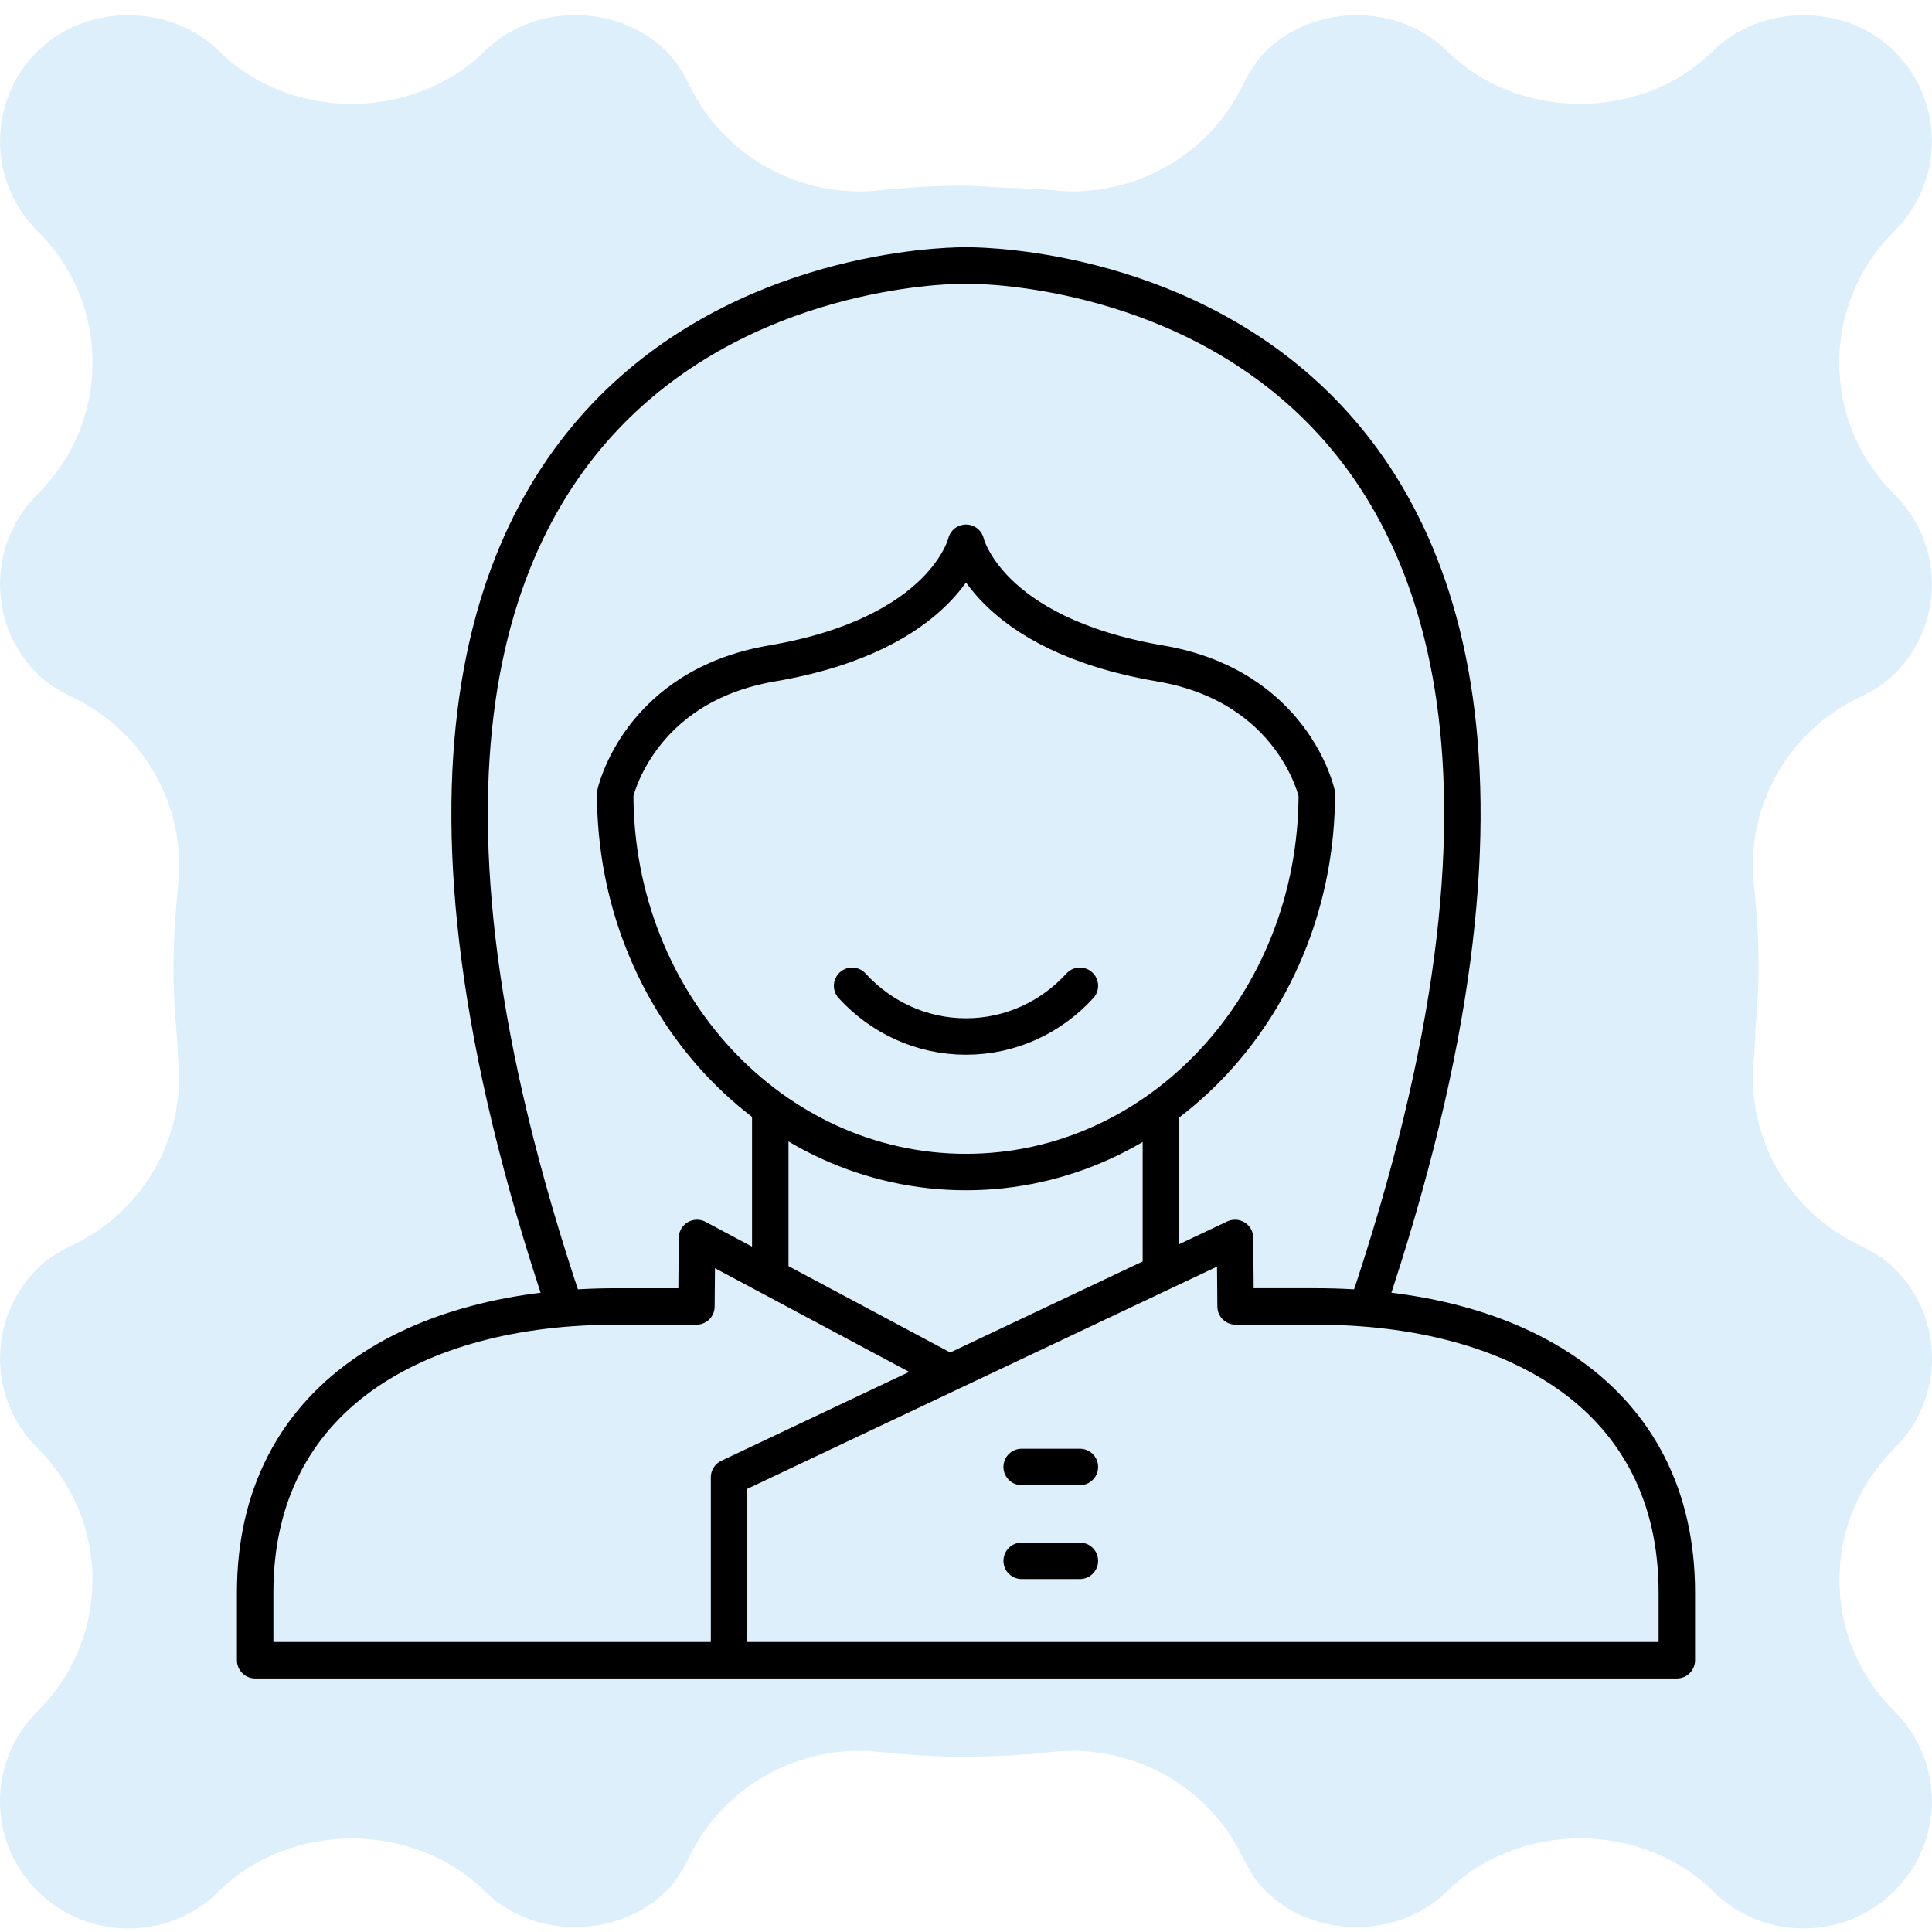
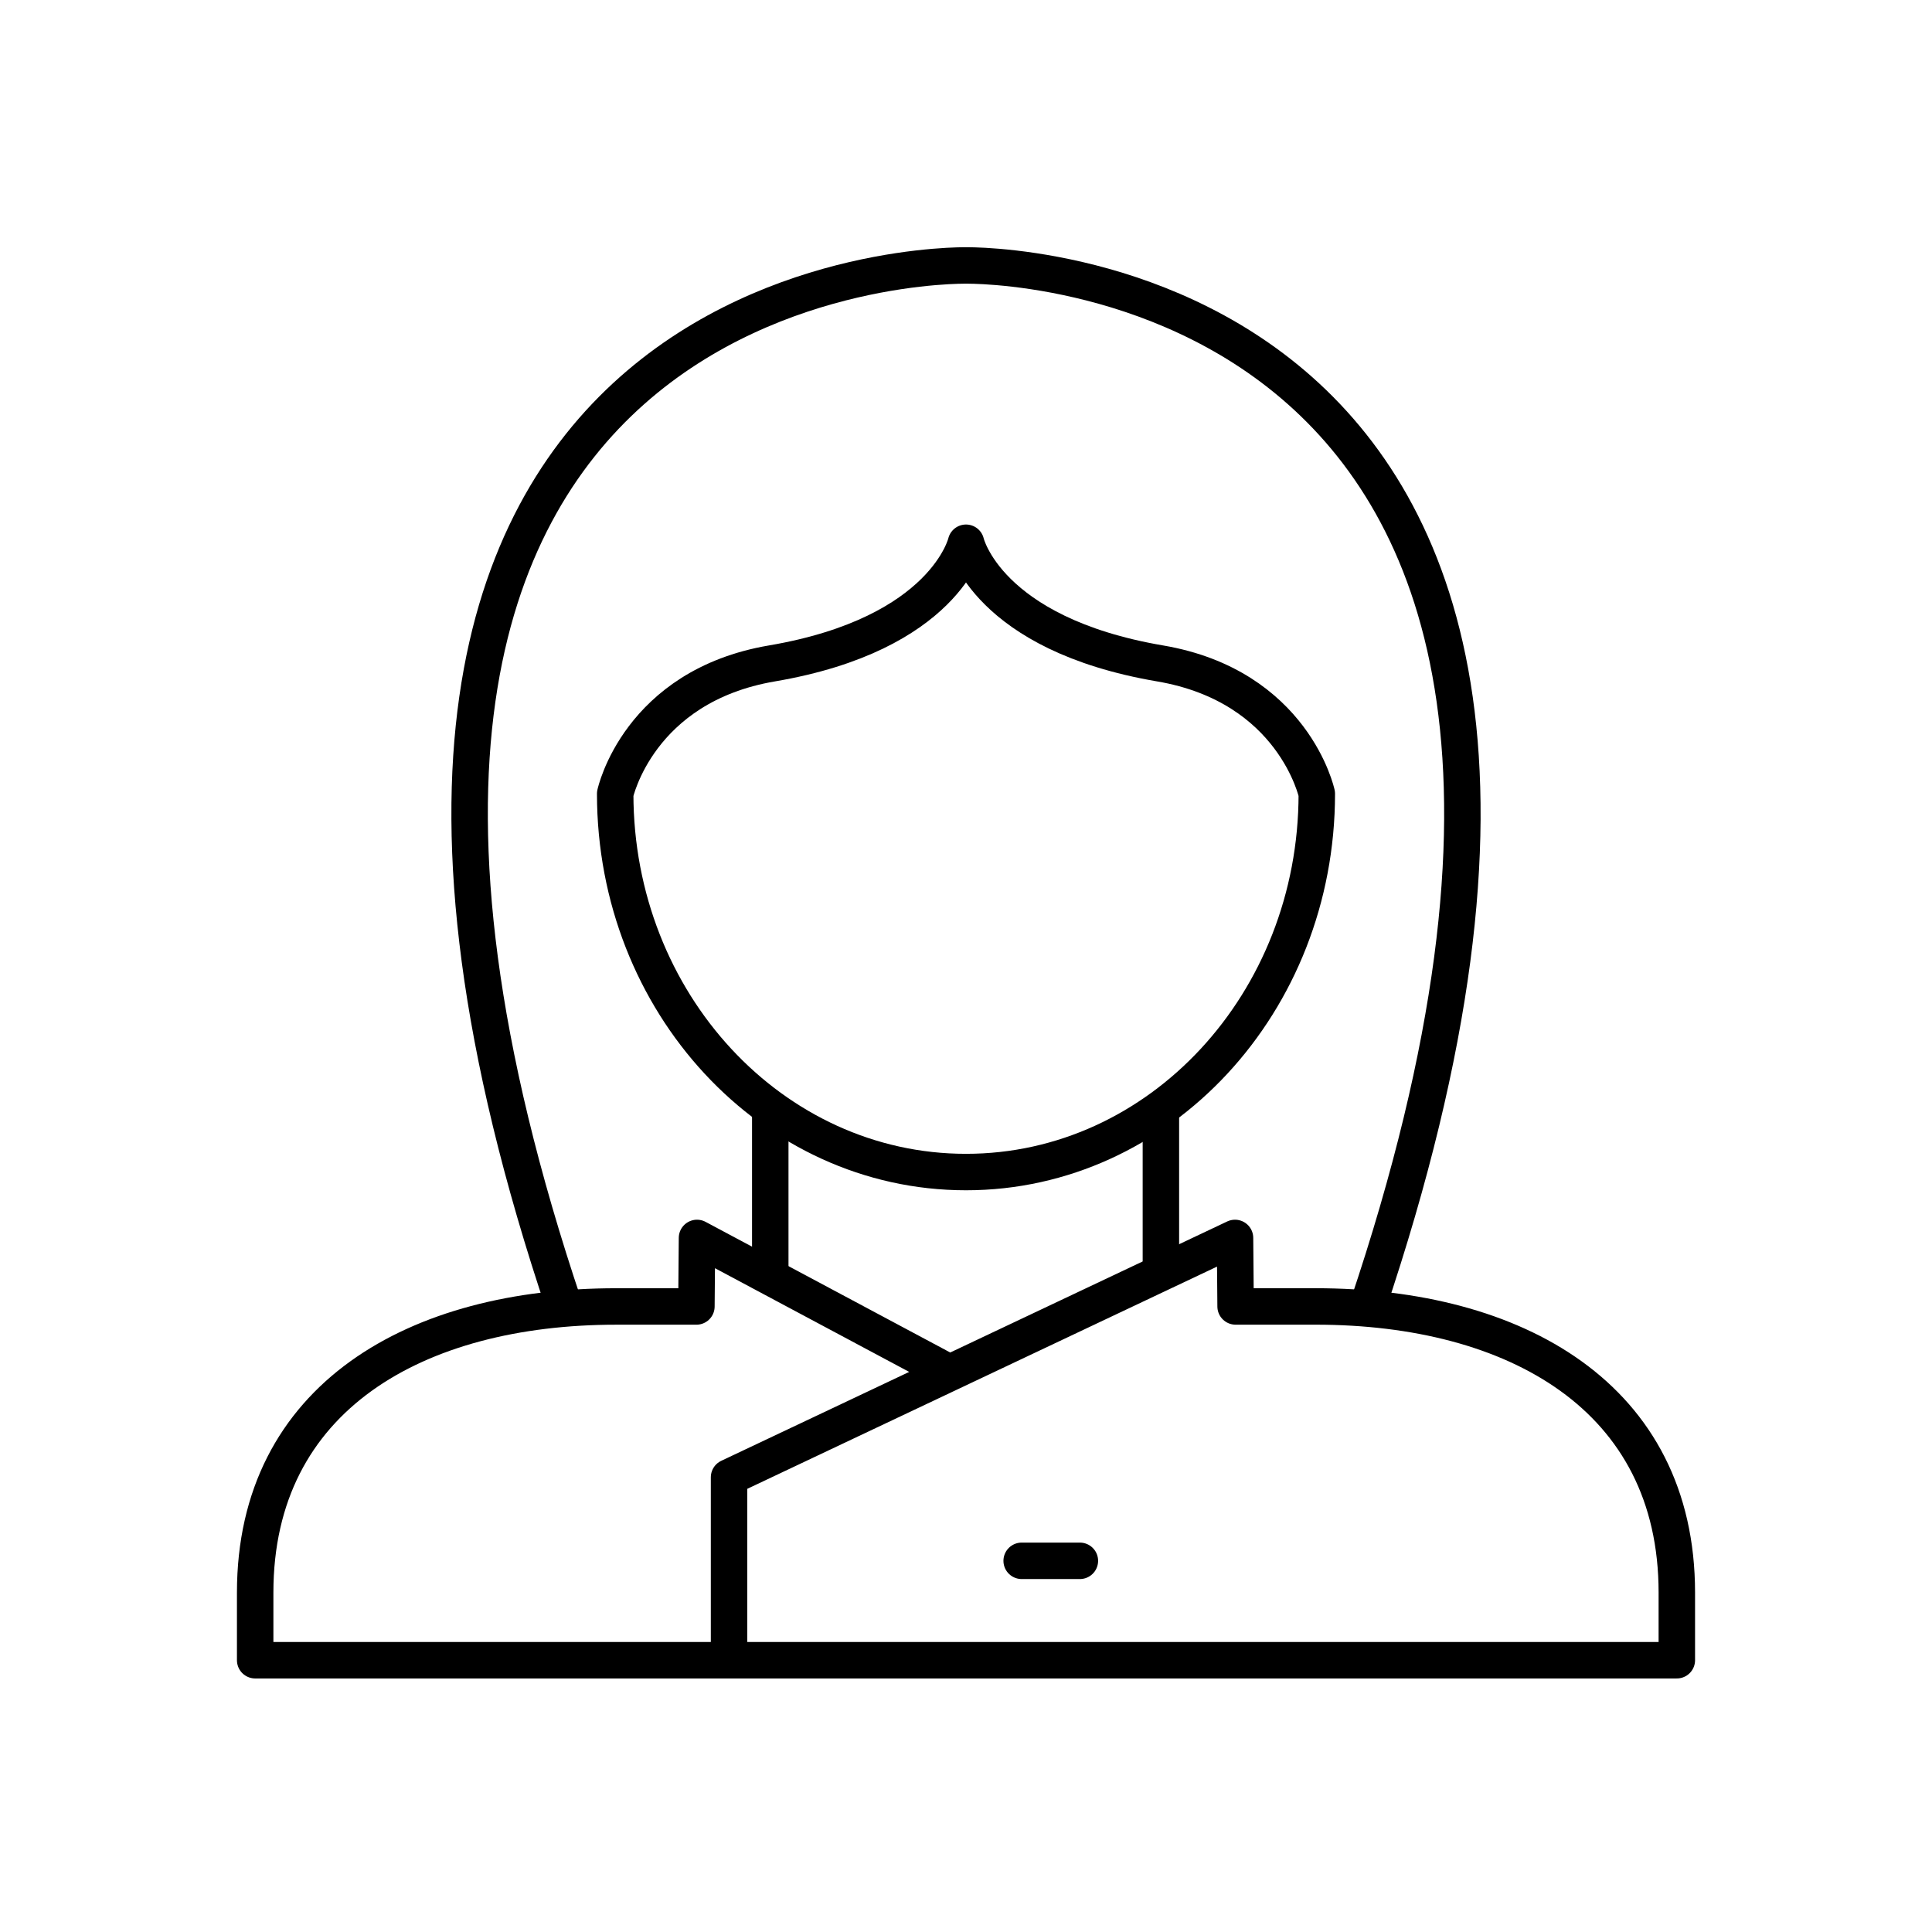
<svg xmlns="http://www.w3.org/2000/svg" fill="none" height="106" viewBox="0 0 106 106" width="106">
-   <path d="m103.933 93.884c2.747 2.725 2.747 7.15 0 9.869-1.327 1.319-3.098 2.051-4.98 2.051-1.886 0-3.654-.729-4.981-2.051-3.887-3.852-10.675-3.848-14.561 0-2.658 2.638-7.314 2.638-9.972 0-.463-.462-.874-1.071-1.291-1.924-1.866-3.836-6.039-6.164-10.395-5.711-.013.003-.03 0-.043.003-1.538.163-3.082.257-4.649.257-.01 0-.026 0-.039 0-.03 0-.059.006-.089.006-1.574 0-3.128-.101-4.672-.267-.007 0-.013 0-.02 0-4.357-.462-8.523 1.872-10.392 5.704-.407.844-.831 1.472-1.298 1.931-2.661 2.638-7.307 2.644-9.965.007-3.89-3.855-10.678-3.852-14.565 0-1.327 1.318-3.095 2.044-4.981 2.044s-3.653-.729-4.981-2.044c-2.747-2.719-2.747-7.144 0-9.872 1.945-1.927 3.016-4.487 3.016-7.215 0-2.725-1.071-5.288-3.016-7.215-1.324-1.315-2.057-3.07-2.057-4.933.003-1.869.736-3.621 2.067-4.939.467-.466 1.101-.882 1.942-1.289 3.92-1.872 6.233-6.014 5.759-10.299-.03-.303-.023-.602-.049-.908-.108-1.257-.204-2.517-.204-3.787-.003-1.54.085-3.057.246-4.571.003-.055.003-.107.007-.163.47-4.278-1.843-8.42-5.759-10.295-.861-.413-1.482-.824-1.945-1.283-1.331-1.315-2.063-3.067-2.063-4.936 0-1.872.733-3.627 2.06-4.949 1.945-1.924 3.016-4.487 3.016-7.212 0-2.725-1.071-5.288-3.016-7.209-2.747-2.729-2.747-7.157.003-9.879 2.658-2.631 7.304-2.628 9.962.007 3.887 3.852 10.671 3.849 14.565-.01 2.655-2.634 7.3-2.628 9.962.007.467.466.894 1.097 1.301 1.928 1.869 3.839 6.062 6.177 10.392 5.704h.046c1.534-.163 3.085-.254 4.649-.254.053 0 .112.006.161.006.578 0 1.147.072 1.718.091.979.042 1.961.055 2.937.156 4.327.472 8.526-1.866 10.395-5.711.401-.821.821-1.449 1.288-1.915 2.664-2.634 7.317-2.644 9.968-.003 3.887 3.852 10.678 3.852 14.561-.003 2.658-2.631 7.3-2.631 9.958 0 1.331 1.315 2.063 3.07 2.063 4.936 0 1.869-.732 3.621-2.063 4.943-1.942 1.924-3.016 4.487-3.016 7.212 0 2.728 1.071 5.288 3.016 7.215 1.331 1.315 2.063 3.07 2.063 4.943 0 1.862-.732 3.617-2.063 4.936-.463.459-1.101.882-1.945 1.283-3.89 1.869-6.196 5.971-5.759 10.233.174 1.592.266 3.204.263 4.829 0 1.022-.095 2.038-.168 3.051-.036.544-.029 1.075-.085 1.615-.48 4.288 1.84 8.433 5.769 10.305.828.394 1.459.814 1.928 1.28 1.334 1.319 2.067 3.077 2.067 4.946 0 1.866-.733 3.617-2.06 4.933-1.942 1.931-3.016 4.49-3.016 7.215-.007 2.715 1.068 5.278 3.009 7.202z" fill="#8ac9ed" opacity=".3" />
  <g stroke="#000" stroke-linecap="round" stroke-linejoin="round" stroke-miterlimit="10" stroke-width="2">
-     <path d="m46.751 54.086c1.561 1.708 3.779 2.782 6.249 2.782s4.688-1.074 6.248-2.782" />
    <path d="m72.247 43.551s-1.264-5.902-8.599-7.152c-9.5-1.619-10.648-6.621-10.648-6.621s-1.148 5.003-10.647 6.621c-7.336 1.25-8.6 7.152-8.6 7.152 0 11.462 8.617 20.754 19.247 20.754 10.63.001 19.247-9.291 19.247-20.754z" />
    <path d="m75.019 71.727c19.515-57.901-22.019-57.162-22.019-57.162s-41.534-.739-22.019 57.162" />
    <path d="m56.054 85.635h3.194" />
-     <path d="m56.054 80.485h3.194" />
    <path d="m52.107 75.324-13.866-7.404-.032 3.76h-4.395c-10.943-.001-19.814 4.963-19.814 15.698v3.711h78v-3.711c0-10.736-8.871-15.699-19.813-15.699h-4.395l-.032-3.759-27.76 13.132v9.72" />
    <path d="m42.261 69.745v-8.768" />
    <path d="m63.693 69.745v-8.768" />
  </g>
</svg>